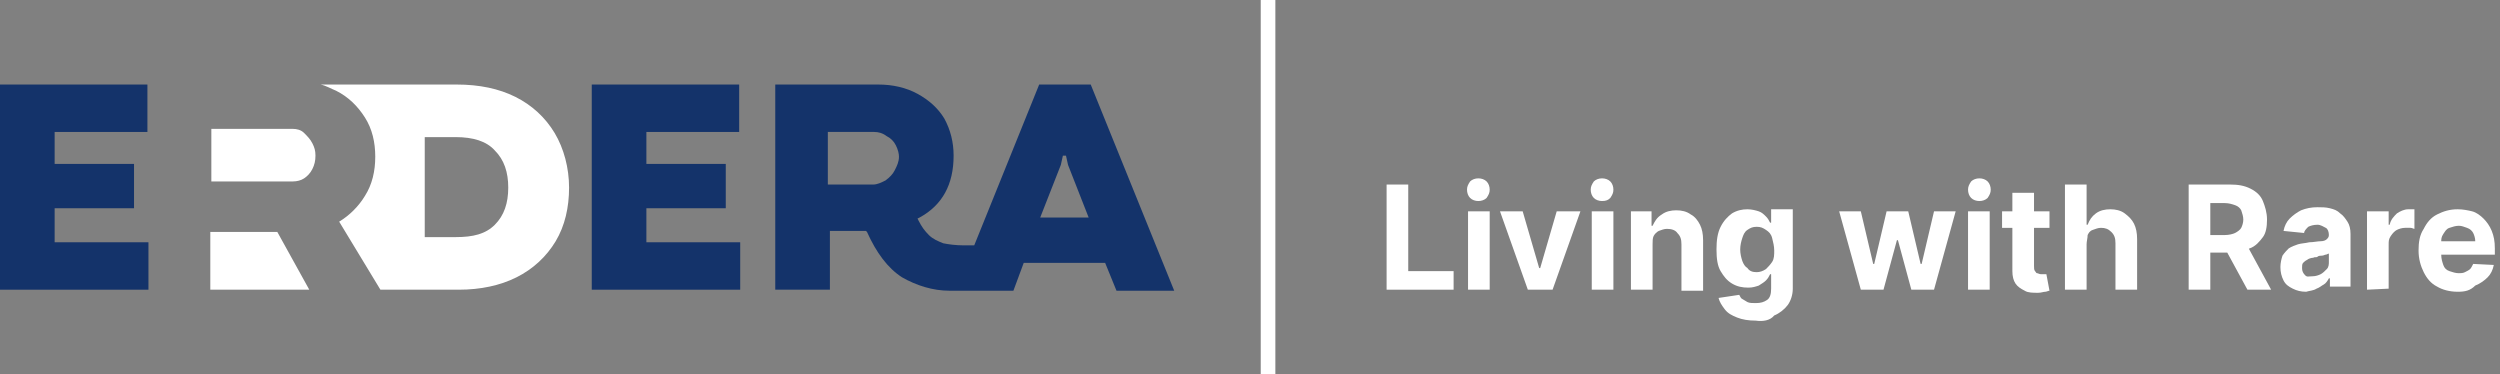
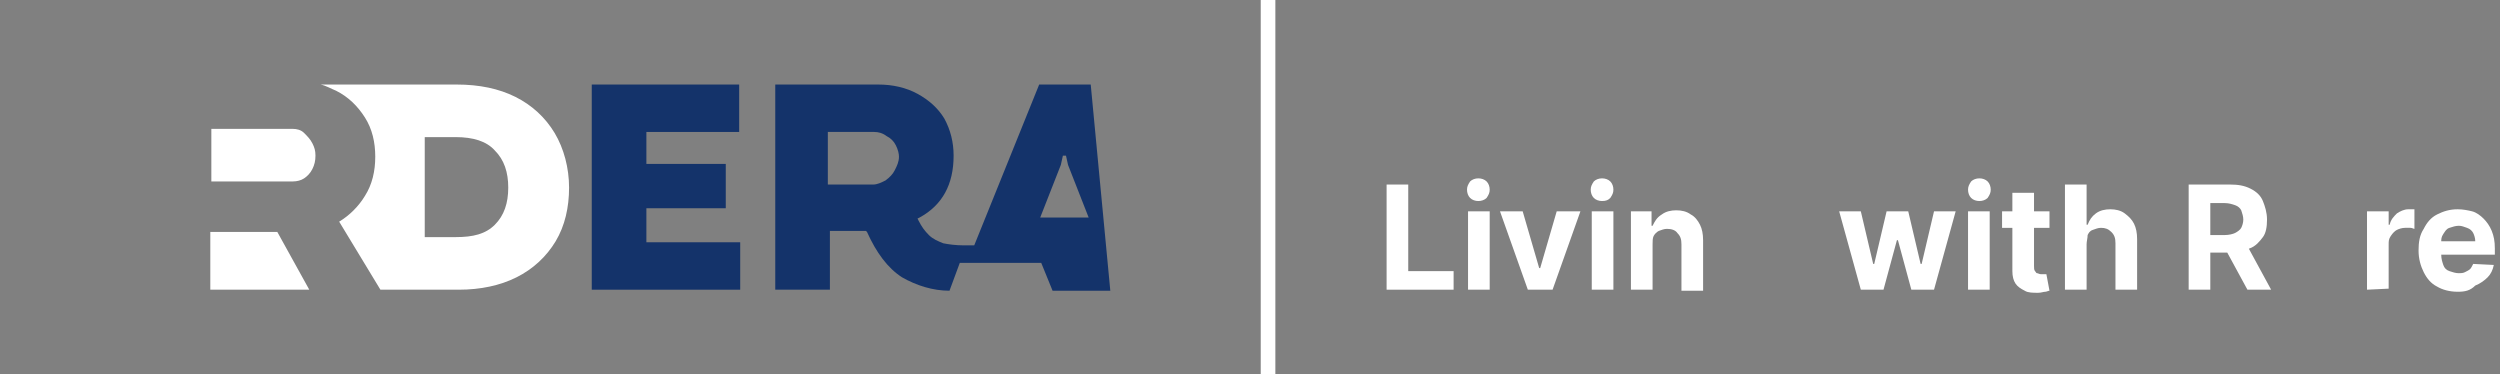
<svg xmlns="http://www.w3.org/2000/svg" id="Capa_2" x="0px" y="0px" viewBox="0 0 242.5 36.3" style="enable-background:new 0 0 242.5 36.3;" xml:space="preserve">
  <rect x="0" y="0" width="242.5" height="36.3" fill="#808080" stroke="none" />
  <style type="text/css"> .st0{fill:#14336A;} .st1{fill:#FFFFFF;} .st2{fill:none;stroke:#FFFFFF;stroke-width:1.42;stroke-miterlimit:10;} </style>
  <g id="Capa_1-2">
-     <polygon class="st0" points="0,28.1 0,8.2 14.3,8.2 14.3,12.8 5.3,12.8 5.3,15.9 13,15.9 13,20.2 5.3,20.2 5.3,23.5 14.4,23.5 14.4,28.1 " />
    <polygon class="st1" points="20.4,28.1 20.4,22.5 26.9,22.5 30,28.1 " />
    <polygon class="st0" points="57.4,28.1 57.4,8.2 71.7,8.2 71.7,12.8 62.7,12.8 62.7,15.9 70.4,15.9 70.4,20.2 62.7,20.2 62.7,23.5 71.8,23.5 71.8,28.1 " />
-     <path class="st0" d="M105.8,8.2h-5l-6.3,15.6h-1c-0.8,0-1.5-0.1-2-0.2c-0.5-0.2-1-0.4-1.4-0.8c-0.4-0.4-0.7-0.8-1-1.4L89,21.2 l0.2-0.1c2.2-1.2,3.3-3.2,3.3-6c0-1.3-0.3-2.5-0.9-3.6c-0.6-1-1.5-1.8-2.6-2.4s-2.4-0.9-3.8-0.9h-10v19.9h5.3v-5.7h1 c0.3,0,1.9,0,2.4,0h0.1l0.1,0.1c0.9,2,2,3.5,3.4,4.4c1.4,0.8,3,1.3,4.6,1.3h6.2l1-2.7h7.9l1.1,2.7h5.6L105.8,8.2L105.8,8.2z M86.8,16.5c-0.2,0.4-0.5,0.7-0.9,1c-0.4,0.2-0.8,0.4-1.2,0.4h-4.4v-5.1h4.5c0.4,0,0.8,0.1,1.2,0.4c0.4,0.2,0.7,0.5,0.9,0.9 s0.3,0.8,0.3,1.1C87.2,15.7,87,16.1,86.8,16.5L86.8,16.5z M100.9,21.1l2-5.1l0.2-0.9h0.3l0.2,0.9l2,5.1H100.9L100.9,21.1z" />
+     <path class="st0" d="M105.8,8.2h-5l-6.3,15.6h-1c-0.8,0-1.5-0.1-2-0.2c-0.5-0.2-1-0.4-1.4-0.8c-0.4-0.4-0.7-0.8-1-1.4L89,21.2 l0.2-0.1c2.2-1.2,3.3-3.2,3.3-6c0-1.3-0.3-2.5-0.9-3.6c-0.6-1-1.5-1.8-2.6-2.4s-2.4-0.9-3.8-0.9h-10v19.9h5.3v-5.7h1 c0.3,0,1.9,0,2.4,0h0.1l0.1,0.1c0.9,2,2,3.5,3.4,4.4c1.4,0.8,3,1.3,4.6,1.3l1-2.7h7.9l1.1,2.7h5.6L105.8,8.2L105.8,8.2z M86.8,16.5c-0.2,0.4-0.5,0.7-0.9,1c-0.4,0.2-0.8,0.4-1.2,0.4h-4.4v-5.1h4.5c0.4,0,0.8,0.1,1.2,0.4c0.4,0.2,0.7,0.5,0.9,0.9 s0.3,0.8,0.3,1.1C87.2,15.7,87,16.1,86.8,16.5L86.8,16.5z M100.9,21.1l2-5.1l0.2-0.9h0.3l0.2,0.9l2,5.1H100.9L100.9,21.1z" />
    <path class="st1" d="M53.8,12.9c-0.9-1.5-2.2-2.7-3.8-3.5c-1.6-0.8-3.5-1.2-5.7-1.2H31.1c0.5,0.1,1,0.4,1.5,0.6 c1.2,0.6,2.1,1.5,2.8,2.6s1,2.4,1,3.8s-0.3,2.7-1,3.8c-0.6,1-1.5,1.9-2.5,2.5l4,6.6h7.6c2.1,0,4-0.4,5.6-1.2s2.9-2,3.8-3.5 s1.3-3.3,1.3-5.2S54.7,14.4,53.8,12.9L53.8,12.9z M44.2,13.3c1.7,0,3,0.4,3.8,1.3c0.9,0.9,1.3,2.1,1.3,3.6s-0.4,2.7-1.3,3.6 S45.9,23,44.2,23h-3v-9.7H44.2L44.2,13.3z" />
    <path class="st1" d="M30.3,13.9c-0.2-0.4-0.5-0.7-0.8-1s-0.7-0.4-1.1-0.4h-7.9v5.1h7.9c0.4,0,0.8-0.1,1.1-0.3 c0.3-0.2,0.6-0.5,0.8-0.9c0.2-0.4,0.3-0.8,0.3-1.3S30.5,14.3,30.3,13.9L30.3,13.9z" />
    <path class="st1" d="M134.5,28.1V17.9h2.1v8.4h4.4v1.8L134.5,28.1L134.5,28.1z" />
    <path class="st1" d="M143.4,19.5c-0.3,0-0.6-0.1-0.8-0.3c-0.2-0.2-0.3-0.5-0.3-0.8s0.1-0.5,0.3-0.8c0.2-0.2,0.5-0.3,0.8-0.3 s0.6,0.1,0.8,0.3c0.2,0.2,0.3,0.5,0.3,0.8s-0.1,0.5-0.3,0.8C144,19.4,143.7,19.5,143.4,19.5z M142.4,28.1v-7.6h2.1v7.6H142.4z" />
    <path class="st1" d="M153.3,20.5l-2.7,7.6h-2.4l-2.7-7.6h2.2l1.6,5.5h0.1l1.6-5.5L153.3,20.5L153.3,20.5z" />
    <path class="st1" d="M155.4,19.5c-0.3,0-0.6-0.1-0.8-0.3c-0.2-0.2-0.3-0.5-0.3-0.8s0.1-0.5,0.3-0.8c0.2-0.2,0.5-0.3,0.8-0.3 s0.6,0.1,0.8,0.3c0.2,0.2,0.3,0.5,0.3,0.8s-0.1,0.5-0.3,0.8C156,19.4,155.8,19.5,155.4,19.5z M154.4,28.1v-7.6h2.1v7.6H154.4z" />
    <path class="st1" d="M160.3,23.7v4.4h-2.1v-7.6h2v1.4h0.1c0.2-0.4,0.4-0.8,0.9-1.1c0.4-0.3,0.9-0.4,1.4-0.4c0.5,0,1,0.1,1.4,0.4 c0.4,0.2,0.7,0.6,0.9,1s0.3,0.9,0.3,1.5v4.9h-2.1v-4.5c0-0.5-0.1-0.8-0.4-1.1c-0.2-0.3-0.6-0.4-1-0.4c-0.3,0-0.5,0.1-0.8,0.2 c-0.2,0.1-0.4,0.3-0.5,0.5S160.3,23.4,160.3,23.7L160.3,23.7z" />
-     <path class="st1" d="M170.3,31.1c-0.7,0-1.3-0.1-1.8-0.3c-0.5-0.2-0.9-0.4-1.2-0.8s-0.5-0.7-0.6-1.1l2-0.3c0.1,0.1,0.1,0.3,0.3,0.4 s0.3,0.2,0.5,0.3c0.2,0.1,0.5,0.1,0.8,0.1c0.5,0,0.8-0.1,1.1-0.3s0.4-0.6,0.4-1.1v-1.4h-0.1c-0.1,0.2-0.2,0.4-0.4,0.6 s-0.4,0.3-0.7,0.5c-0.3,0.1-0.6,0.2-1,0.2c-0.6,0-1.1-0.1-1.6-0.4s-0.8-0.7-1.1-1.2s-0.4-1.2-0.4-2.1s0.1-1.6,0.4-2.2 s0.7-1,1.1-1.3c0.5-0.3,1-0.4,1.5-0.4c0.4,0,0.8,0.1,1.1,0.2c0.3,0.1,0.5,0.3,0.7,0.5c0.2,0.2,0.3,0.4,0.4,0.6h0.1v-1.3h2.1v7.7 c0,0.6-0.2,1.2-0.5,1.6c-0.3,0.4-0.8,0.8-1.3,1C171.7,31.1,171,31.2,170.3,31.1L170.3,31.1z M170.4,26.4c0.3,0,0.6-0.1,0.9-0.3 c0.2-0.2,0.4-0.4,0.6-0.7s0.2-0.7,0.2-1.1s-0.1-0.8-0.2-1.2s-0.3-0.6-0.6-0.8s-0.5-0.3-0.9-0.3s-0.6,0.1-0.9,0.3s-0.4,0.5-0.5,0.8 s-0.2,0.7-0.2,1.1s0.1,0.8,0.2,1.1c0.1,0.3,0.3,0.6,0.5,0.7C169.7,26.3,170,26.4,170.4,26.4L170.4,26.4z" />
    <path class="st1" d="M180.5,28.1l-2.1-7.6h2.1l1.2,5.1h0.1l1.2-5.1h2.1l1.2,5.1h0.1l1.2-5.1h2.1l-2.1,7.6h-2.2l-1.3-4.8H184 l-1.3,4.8L180.5,28.1L180.5,28.1z" />
    <path class="st1" d="M192,19.5c-0.3,0-0.6-0.1-0.8-0.3c-0.2-0.2-0.3-0.5-0.3-0.8s0.1-0.5,0.3-0.8c0.2-0.2,0.5-0.3,0.8-0.3 s0.6,0.1,0.8,0.3c0.2,0.2,0.3,0.5,0.3,0.8s-0.1,0.5-0.3,0.8C192.6,19.4,192.3,19.5,192,19.5z M190.9,28.1v-7.6h2.1v7.6H190.9z" />
    <path class="st1" d="M198.8,20.5v1.6h-4.6v-1.6H198.8z M195.2,18.7h2.1v7.1c0,0.2,0,0.4,0.1,0.5c0.1,0.1,0.1,0.2,0.2,0.2 c0.1,0,0.2,0.1,0.4,0.1c0.1,0,0.2,0,0.3,0c0.1,0,0.2,0,0.2,0l0.3,1.6c-0.1,0-0.3,0.1-0.4,0.1c-0.2,0-0.4,0.1-0.7,0.1 c-0.5,0-1,0-1.3-0.2c-0.4-0.2-0.7-0.4-0.9-0.7s-0.3-0.7-0.3-1.2L195.2,18.7L195.2,18.7z" />
    <path class="st1" d="M202.4,23.7v4.4h-2.1V17.9h2.1v3.9h0.1c0.2-0.5,0.4-0.8,0.8-1.1c0.4-0.3,0.9-0.4,1.4-0.4c0.5,0,1,0.1,1.4,0.4 s0.7,0.6,0.9,1s0.3,0.9,0.3,1.5v4.9h-2.1v-4.5c0-0.5-0.1-0.8-0.4-1.1s-0.6-0.4-1-0.4c-0.3,0-0.5,0.1-0.8,0.2s-0.4,0.3-0.5,0.5 C202.5,23.1,202.4,23.4,202.4,23.7z" />
    <path class="st1" d="M212.3,28.1V17.9h4c0.8,0,1.4,0.1,2,0.4c0.6,0.3,1,0.7,1.2,1.2s0.4,1.1,0.4,1.8s-0.1,1.3-0.4,1.7 s-0.7,0.9-1.3,1.1c-0.6,0.3-1.2,0.4-2,0.4h-2.7v-1.7h2.3c0.4,0,0.8-0.1,1-0.2s0.5-0.3,0.6-0.5s0.2-0.5,0.2-0.8s-0.1-0.6-0.2-0.9 c-0.1-0.2-0.3-0.4-0.6-0.5s-0.6-0.2-1-0.2h-1.4v8.4L212.3,28.1L212.3,28.1z M217.8,23.5l2.5,4.6H218l-2.5-4.6L217.8,23.5 L217.8,23.5z" />
-     <path class="st1" d="M223.7,28.3c-0.5,0-0.9-0.1-1.3-0.3c-0.4-0.2-0.7-0.4-0.9-0.8s-0.3-0.8-0.3-1.3c0-0.4,0.1-0.8,0.2-1.1 c0.2-0.3,0.4-0.5,0.6-0.7c0.3-0.2,0.6-0.3,0.9-0.4c0.3-0.1,0.7-0.1,1.1-0.2c0.4,0,0.8-0.1,1.1-0.1c0.3,0,0.5-0.1,0.6-0.2 c0.1-0.1,0.2-0.2,0.2-0.4v0c0-0.3-0.1-0.6-0.3-0.7s-0.5-0.3-0.8-0.3c-0.4,0-0.7,0.1-0.9,0.2c-0.2,0.2-0.4,0.4-0.4,0.6l-2-0.2 c0.1-0.5,0.3-0.9,0.6-1.2c0.3-0.3,0.7-0.6,1.1-0.8c0.5-0.2,1-0.3,1.6-0.3c0.4,0,0.8,0,1.2,0.1s0.7,0.2,1,0.5 c0.3,0.2,0.5,0.5,0.7,0.8c0.2,0.3,0.3,0.7,0.3,1.2v5.1h-2V27h-0.1c-0.1,0.2-0.3,0.5-0.5,0.6s-0.4,0.3-0.7,0.4 C224.4,28.2,224,28.2,223.7,28.3L223.7,28.3z M224.3,26.8c0.3,0,0.6-0.1,0.8-0.2c0.2-0.1,0.4-0.3,0.6-0.5s0.2-0.5,0.2-0.7v-0.8 c-0.1,0-0.2,0.1-0.3,0.1c-0.1,0-0.2,0.1-0.4,0.1c-0.1,0-0.3,0-0.4,0.1s-0.3,0-0.4,0.1c-0.2,0-0.5,0.1-0.6,0.2 c-0.2,0.1-0.3,0.2-0.4,0.3c-0.1,0.1-0.1,0.3-0.1,0.5c0,0.3,0.1,0.5,0.3,0.7S223.9,26.8,224.3,26.8L224.3,26.8z" />
    <path class="st1" d="M229.6,28.1v-7.6h2.1v1.3h0.1c0.1-0.5,0.4-0.8,0.7-1.1c0.3-0.2,0.7-0.4,1.1-0.4c0.1,0,0.2,0,0.3,0 c0.1,0,0.2,0,0.3,0v1.9c-0.1,0-0.2-0.1-0.4-0.1c-0.2,0-0.3,0-0.5,0c-0.3,0-0.6,0.1-0.8,0.2c-0.2,0.1-0.4,0.3-0.6,0.6 s-0.2,0.5-0.2,0.8v4.3L229.6,28.1L229.6,28.1z" />
    <path class="st1" d="M238.4,28.3c-0.8,0-1.5-0.2-2-0.5c-0.6-0.3-1-0.8-1.3-1.4c-0.3-0.6-0.5-1.3-0.5-2.1s0.1-1.5,0.5-2.1 c0.3-0.6,0.7-1.1,1.3-1.4c0.6-0.3,1.2-0.5,2-0.5c0.5,0,1,0.1,1.4,0.2s0.8,0.4,1.1,0.7c0.3,0.3,0.6,0.7,0.8,1.2s0.3,1,0.3,1.7v0.6 h-6.4v-1.3h4.5c0-0.3-0.1-0.6-0.2-0.8s-0.3-0.4-0.6-0.5s-0.5-0.2-0.8-0.2s-0.6,0.1-0.9,0.2s-0.4,0.3-0.6,0.6s-0.2,0.5-0.2,0.8v1.2 c0,0.4,0.1,0.7,0.2,1c0.1,0.3,0.3,0.5,0.6,0.6c0.3,0.1,0.6,0.2,0.9,0.2c0.2,0,0.4,0,0.6-0.1s0.4-0.2,0.5-0.3s0.2-0.3,0.3-0.5l2,0.1 c-0.1,0.5-0.3,0.9-0.6,1.2s-0.7,0.6-1.2,0.8C239.6,28.2,239.1,28.3,238.4,28.3L238.4,28.3z" />
    <line class="st2" x1="123" y1="36.3" x2="123" y2="0" />
  </g>
</svg>